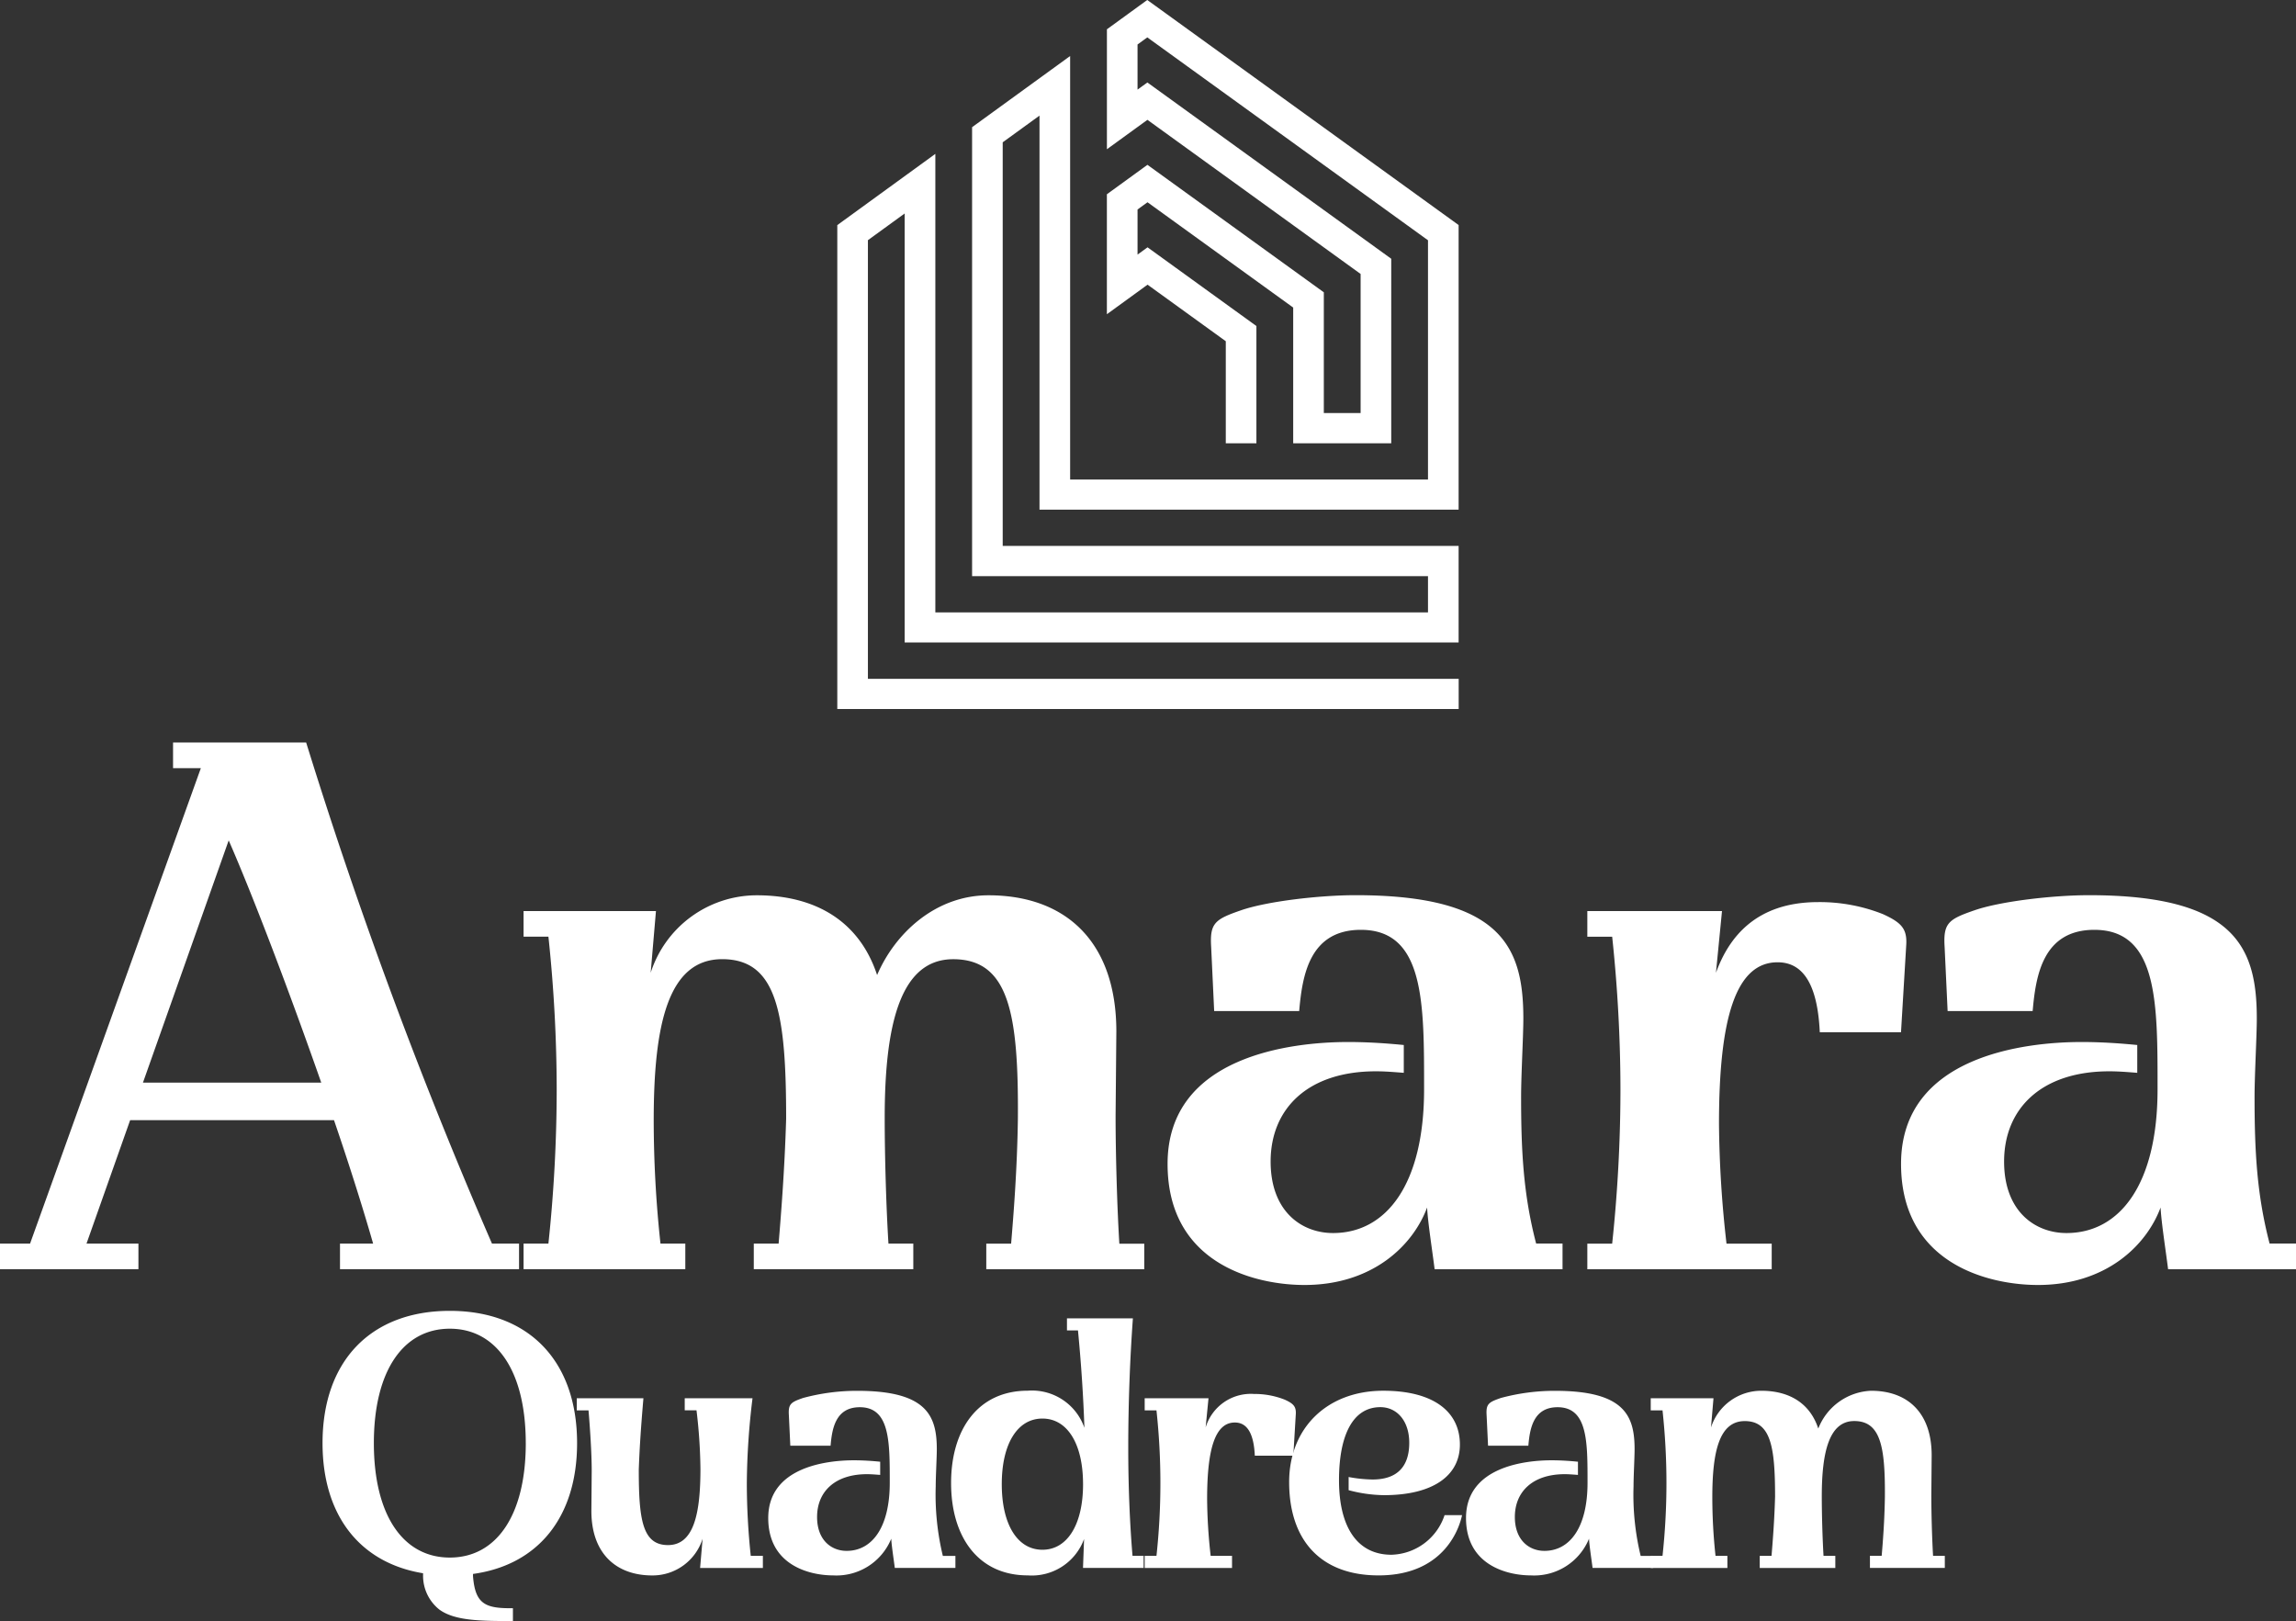
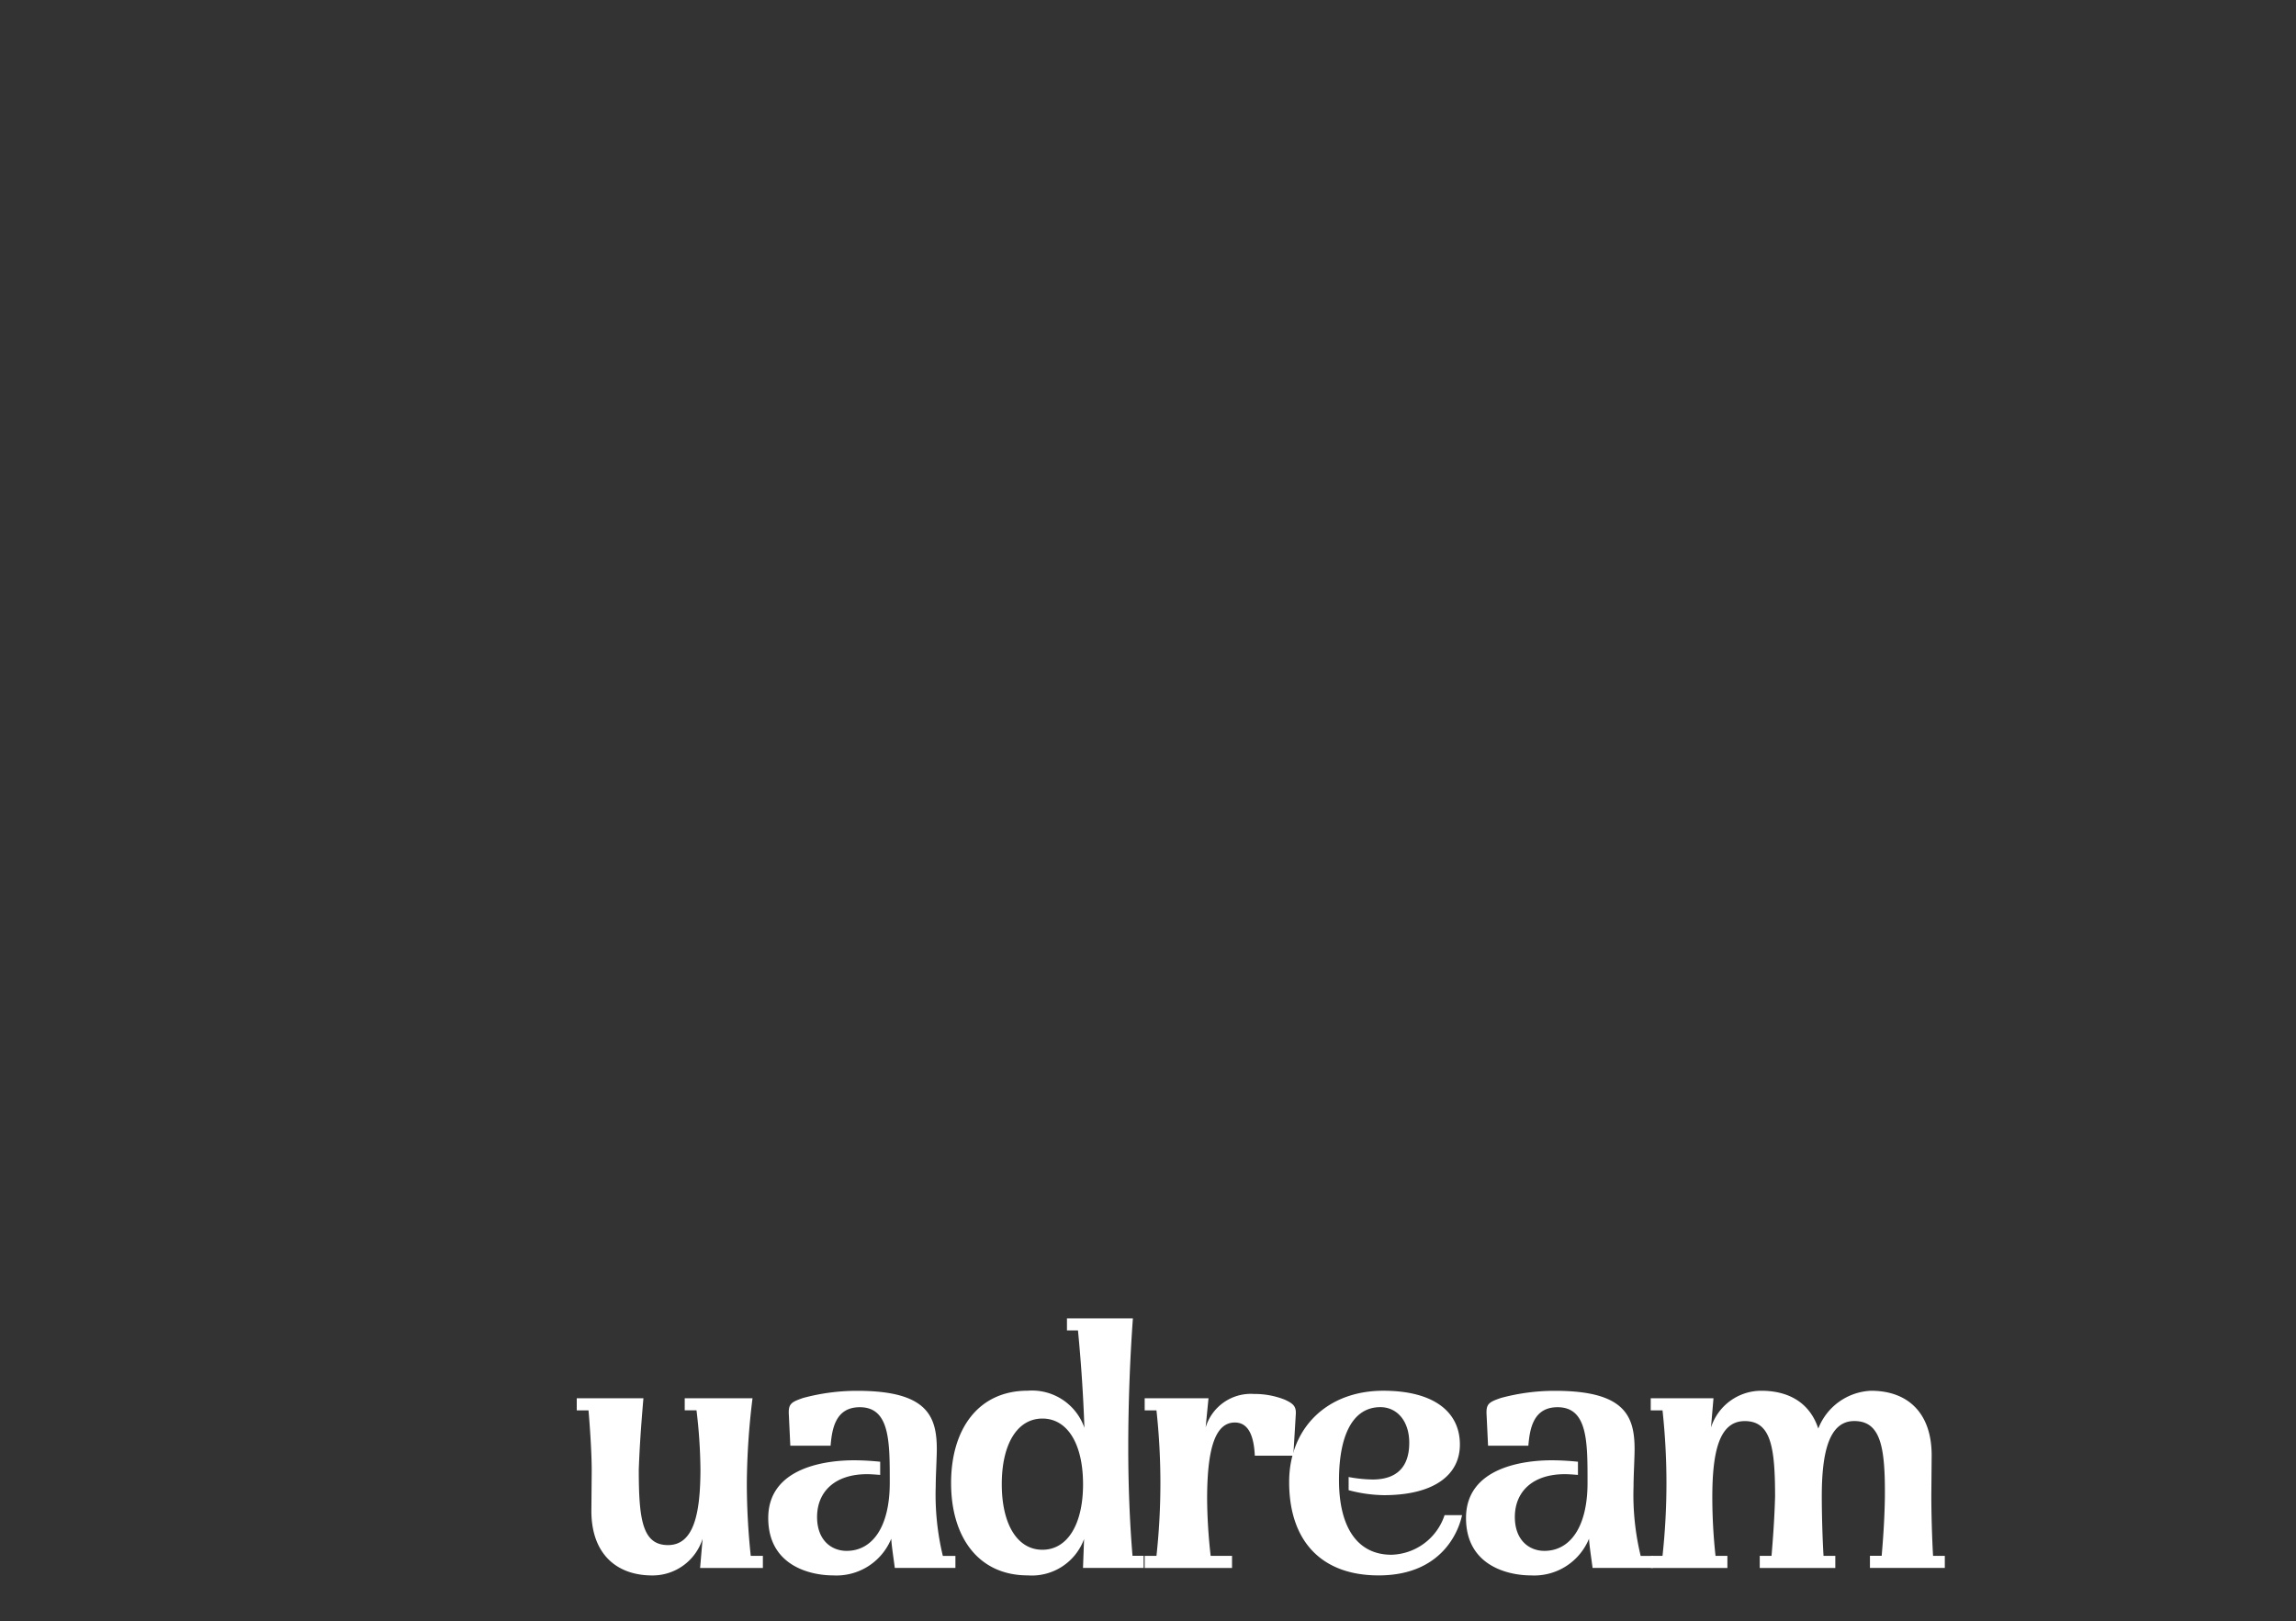
<svg xmlns="http://www.w3.org/2000/svg" width="264.155" height="186.5" viewBox="0 0 264.155 186.5">
  <rect x="0" y="0" width="264.155" height="186.5" fill="#333333" stroke="none" />
  <g id="Untitled-1_copy" data-name="Untitled-1 copy" transform="translate(-17.39 -247.434)">
    <g id="Group_16913" data-name="Group 16913" transform="translate(17.39 247.434)">
      <g id="Group_16912" data-name="Group 16912" transform="translate(0 85.426)">
        <g id="Group_16909" data-name="Group 16909">
          <g id="Group_16908" data-name="Group 16908">
-             <path id="Path_85642" data-name="Path 85642" d="M17.39,260.917h3.46l19.648-54.7H37.3V203.27H52.614a562.462,562.462,0,0,0,21.378,57.647h3.115v2.945h-20.6v-2.945h3.81c-1.04-3.635-2.6-8.655-4.5-14.2H32.363l-5.02,14.2h5.973v2.945H17.39ZM54.349,242.4c-3.635-10.385-7.878-21.553-10.648-27.871L33.836,242.4Zm94.689,18.521v2.945H130.862v-2.945h2.858c.258-3.115.695-8.4.778-14.37.087-12.116-1.04-18.351-7.445-18.351-6.06,0-7.878,7.445-7.878,18.263,0,4.413.175,10.385.433,14.453h2.858v2.945H104.113v-2.945h2.858c.258-3.115.69-8.4.865-14.37,0-12.116-1.04-18.351-7.358-18.351-6.23,0-7.878,7.528-7.878,18.521a132.134,132.134,0,0,0,.778,14.2h2.858v2.945H77.627v-2.945h2.858a169.274,169.274,0,0,0,.953-17.656,167.982,167.982,0,0,0-.953-17.656H77.627v-2.945H92.858l-.607,7.1a12.834,12.834,0,0,1,12.2-8.913c6.925,0,11.858,3.115,13.85,9.175,2.075-4.845,6.75-9.175,12.81-9.175,8.918,0,14.715,5.365,14.715,15.668l-.087,9.7c0,4.413.175,10.56.433,14.715h2.862Zm48.122,0v2.945H182.444c-.258-2.075-.778-5.365-.865-7.1-1.643,4.413-6.318,8.913-14.108,8.913-5.54,0-15.751-2.338-15.751-13.933,0-12.465,14.366-14.021,20.771-14.021,2.425,0,4.675.175,6.405.345v3.2c-1.127-.088-2.163-.175-3.2-.175-7.878,0-12.12,4.33-12.12,10.385,0,5.715,3.548,8.223,7.183,8.223,6.148,0,10.473-5.628,10.473-16.533,0-9.865.087-18.351-7.27-18.351-5.973,0-6.75,5.365-7.1,9.345H157.08l-.345-7.358c-.175-2.77.432-3.2,3.46-4.243s9.088-1.73,13.156-1.73c16.878,0,19.3,6.06,19.3,14.2,0,1.992-.258,6.493-.258,9,0,6.23.258,11.25,1.73,16.878h3.033Zm18-13.763a128.756,128.756,0,0,0,.865,13.763h5.2v2.945H200.012v-2.945h2.858a169.277,169.277,0,0,0,.953-17.656,167.984,167.984,0,0,0-.953-17.656h-2.858v-2.945h15.493l-.695,7.1c1.473-4.068,4.588-8.135,11.77-8.135a19.752,19.752,0,0,1,7.445,1.385c2.075.953,2.77,1.643,2.683,3.46l-.607,10.128h-9.345c-.258-5.628-1.993-8.048-4.845-8.048C217.065,228.546,215.16,235.039,215.16,247.154Zm66.385,13.763v2.945H266.83c-.258-2.075-.778-5.365-.865-7.1-1.643,4.413-6.318,8.913-14.108,8.913-5.54,0-15.751-2.338-15.751-13.933,0-12.465,14.366-14.021,20.771-14.021,2.425,0,4.675.175,6.405.345v3.2c-1.127-.088-2.163-.175-3.2-.175-7.878,0-12.12,4.33-12.12,10.385,0,5.715,3.548,8.223,7.183,8.223,6.148,0,10.473-5.628,10.473-16.533,0-9.865.087-18.351-7.27-18.351-5.973,0-6.75,5.365-7.1,9.345h-9.783l-.345-7.358c-.175-2.77.433-3.2,3.46-4.243s9.088-1.73,13.156-1.73c16.878,0,19.3,6.06,19.3,14.2,0,1.992-.258,6.493-.258,9,0,6.23.258,11.25,1.73,16.878h3.033Z" transform="translate(-17.39 -203.27)" fill="#fff" />
-           </g>
+             </g>
        </g>
        <g id="Group_16911" data-name="Group 16911" transform="translate(37.11 65.389)">
          <g id="Group_16910" data-name="Group 16910">
-             <path id="Path_85643" data-name="Path 85643" d="M107.2,372.193a4.962,4.962,0,0,1-1.886-3.9v-.287c-7.261-1.191-11.566-6.643-11.566-14.973,0-9.477,5.579-15.216,14.643-15.216s14.643,5.744,14.643,15.216c0,8.534-4.51,14.026-11.975,15.051v.248c.248,3.242,1.434,3.732,4.593,3.694v1.477C111.877,373.506,108.966,373.467,107.2,372.193Zm9.929-19.158c0-8.286-3.363-13.165-8.738-13.165s-8.738,4.879-8.738,13.165,3.363,13.165,8.738,13.165S117.131,361.322,117.131,353.036Z" transform="translate(-93.75 -337.82)" fill="#fff" />
            <path id="Path_85644" data-name="Path 85644" d="M153.93,359.895V358.5H161.6c-.33,3.854-.452,5.987-.535,8.2,0,5.744.408,8.694,3.363,8.694s3.732-3.567,3.732-8.777a60.912,60.912,0,0,0-.452-6.726h-1.356V358.5h7.8a84,84,0,0,0-.656,9.763,80.017,80.017,0,0,0,.452,8.369h1.395v1.395h-7.222l.287-3.363a6.034,6.034,0,0,1-5.783,4.223c-4.184,0-7.013-2.542-7.013-7.426l.039-4.593c0-2.09-.2-5.006-.369-6.974Z" transform="translate(-124.684 -348.45)" fill="#fff" />
            <path id="Path_85645" data-name="Path 85645" d="M220.794,375.717v1.395H213.82c-.121-.986-.369-2.542-.408-3.363a6.813,6.813,0,0,1-6.687,4.223c-2.624,0-7.465-1.108-7.465-6.6,0-5.9,6.809-6.643,9.846-6.643,1.147,0,2.216.083,3.033.165v1.516c-.535-.039-1.025-.083-1.516-.083-3.732,0-5.744,2.051-5.744,4.923,0,2.707,1.681,3.9,3.4,3.9,2.911,0,4.962-2.668,4.962-7.834,0-4.675.039-8.694-3.446-8.694-2.828,0-3.2,2.542-3.363,4.432H201.8l-.165-3.484c-.083-1.312.2-1.516,1.638-2.012a23.747,23.747,0,0,1,6.235-.821c8,0,9.146,2.872,9.146,6.726,0,.943-.126,3.076-.126,4.267a30.034,30.034,0,0,0,.821,8h1.448Z" transform="translate(-147.984 -347.54)" fill="#fff" />
            <path id="Path_85646" data-name="Path 85646" d="M264.7,366.907V368.3h-6.974l.122-3.324a6.4,6.4,0,0,1-6.483,4.184c-5.7,0-8.816-4.432-8.816-10.623s3.115-10.624,8.816-10.624a6.382,6.382,0,0,1,6.522,4.267q-.182-5.416-.739-11.2h-1.268V339.59h7.586c-.33,4.51-.535,9.72-.535,14.89,0,4.267.165,8.573.491,12.427Zm-6.969-8.242c0-4.636-1.8-7.547-4.675-7.547s-4.675,2.911-4.675,7.547,1.8,7.547,4.675,7.547S257.732,363.3,257.732,358.665Z" transform="translate(-170.236 -338.73)" fill="#fff" />
            <path id="Path_85647" data-name="Path 85647" d="M295.563,369.591a61.272,61.272,0,0,0,.408,6.522h2.459v1.395H288.38v-1.395h1.356a77.718,77.718,0,0,0,0-16.737H288.38v-1.395h7.343l-.331,3.363a5.429,5.429,0,0,1,5.579-3.854,9.356,9.356,0,0,1,3.528.656c.986.452,1.312.778,1.268,1.643l-.287,4.8H301.05c-.121-2.668-.943-3.815-2.294-3.815C296.467,360.77,295.563,363.847,295.563,369.591Z" transform="translate(-193.794 -347.931)" fill="#fff" />
            <path id="Path_85648" data-name="Path 85648" d="M322.58,367.222c0-6.191,4.349-10.5,10.828-10.5,5.744,0,8.816,2.381,8.816,6.192,0,3.567-3.076,5.822-8.738,5.822a16.452,16.452,0,0,1-4.063-.573v-1.516a15.934,15.934,0,0,0,2.751.287c2.828,0,4.223-1.478,4.223-4.223,0-2.542-1.434-4.1-3.324-4.1-3.241,0-4.758,3.363-4.758,8.407,0,5.375,2.09,8.573,6.031,8.573a6.627,6.627,0,0,0,6.114-4.554h2.012c-.2.987-1.725,6.93-9.6,6.93C326.351,377.972,322.58,374.074,322.58,367.222Z" transform="translate(-211.373 -347.535)" fill="#fff" />
            <path id="Path_85649" data-name="Path 85649" d="M385.984,375.717v1.395H379.01c-.121-.986-.369-2.542-.408-3.363a6.812,6.812,0,0,1-6.687,4.223c-2.624,0-7.465-1.108-7.465-6.6,0-5.9,6.809-6.643,9.846-6.643,1.147,0,2.216.083,3.033.165v1.516c-.535-.039-1.025-.083-1.516-.083-3.732,0-5.744,2.051-5.744,4.923,0,2.707,1.681,3.9,3.4,3.9,2.911,0,4.962-2.668,4.962-7.834,0-4.675.039-8.694-3.446-8.694-2.828,0-3.2,2.542-3.363,4.432h-4.636l-.165-3.484c-.083-1.312.2-1.516,1.643-2.012a23.774,23.774,0,0,1,6.235-.821c8,0,9.146,2.872,9.146,6.726,0,.943-.121,3.076-.121,4.267a29.831,29.831,0,0,0,.821,8h1.439Z" transform="translate(-232.895 -347.54)" fill="#fff" />
            <path id="Path_85650" data-name="Path 85650" d="M442.014,375.717v1.395H433.4v-1.395h1.351c.126-1.478.33-3.98.369-6.809.039-5.744-.491-8.694-3.528-8.694-2.872,0-3.732,3.528-3.732,8.655,0,2.09.083,4.923.2,6.853h1.356v1.395h-8.694v-1.395h1.356c.122-1.477.33-3.98.408-6.809,0-5.744-.491-8.694-3.489-8.694-2.955,0-3.732,3.567-3.732,8.777a62.807,62.807,0,0,0,.369,6.726H417v1.395H408.18v-1.395h1.356a77.683,77.683,0,0,0,0-16.737H408.18V357.59H415.4l-.287,3.363a6.078,6.078,0,0,1,5.783-4.223c3.28,0,5.618,1.477,6.561,4.349a6.819,6.819,0,0,1,6.07-4.349c4.223,0,6.974,2.542,6.974,7.426l-.039,4.593c0,2.09.082,5.006.2,6.974h1.351Z" transform="translate(-255.373 -347.54)" fill="#fff" />
          </g>
        </g>
      </g>
-       <path id="Path_85651" data-name="Path 85651" d="M219.138,105.587H287.1v3.475H215.61V53.388l11.28-8.194V97.943h56.68v-4.17H231.118V42.123l11.28-8.189V82.659H283.57V55.133L251.276,31.791l-1.123.816V37.8l1.132-.821,28.056,20.28V78.489h-11.28V62.874L251.3,50.759l-1.147.831v5.19l1.152-.836L263.829,65V78.489h-3.523V66.748l-9-6.507-4.68,3.4V49.84l4.665-3.387L271.585,61.12V75.009h4.233v-16L251.291,41.277,246.63,44.66v-13.8l4.641-3.373,35.822,25.893V86.128H238.874V40.791l-4.233,3.071V90.293h52.452v11.114H223.361V52.051l-4.228,3.071v50.464Z" transform="translate(-119.279 -27.49)" fill="#fff" />
    </g>
  </g>
</svg>